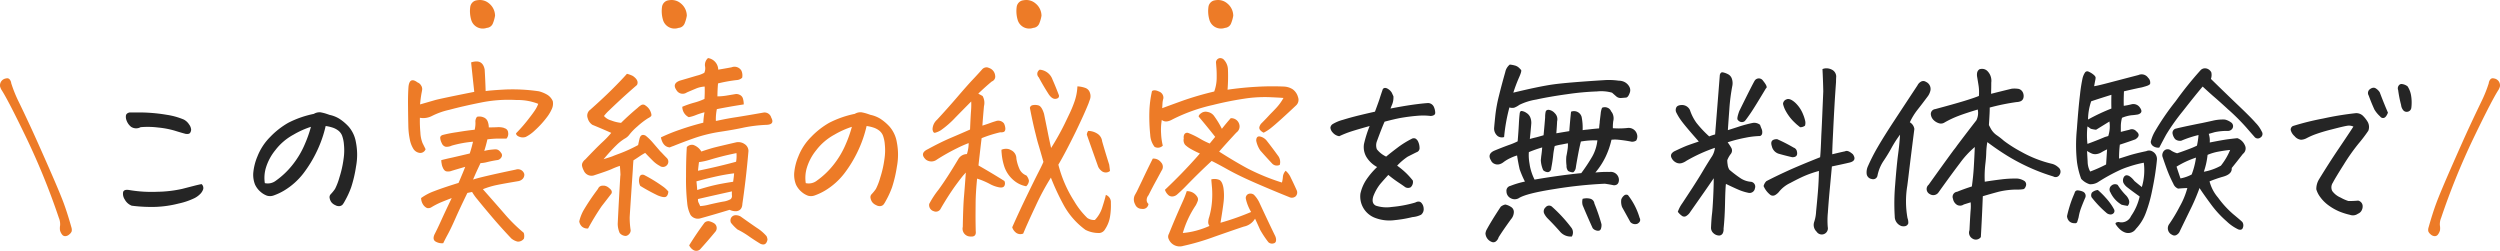
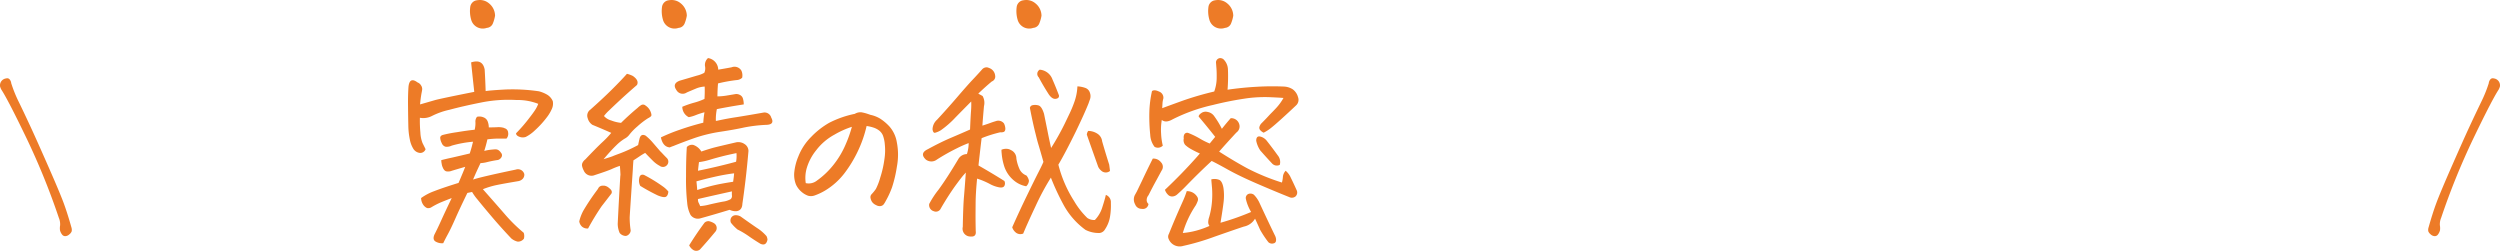
<svg xmlns="http://www.w3.org/2000/svg" width="398.034" height="39.938">
  <path d="M70.569 38.719a1.987 1.987 0 01-1.2-.25q-.547-.313-.2-1.125.469-.906 1.078-2.25t1.672-3.562q-.969.375-1.656.656a11.889 11.889 0 00-1.531.781.967.967 0 01-.734.156 1.46 1.46 0 01-.578-.469 2 2 0 01-.375-1.125 8.56 8.56 0 012.118-1.109q1.406-.547 3.844-1.3.781-1.813 1.063-2.562-1.188.344-2.125.625a1.547 1.547 0 01-.891.094q-.359-.094-.578-.656a1.9 1.9 0 01-.156-.562 2.586 2.586 0 01-.062-.562q.687-.187 1.719-.406 1.094-.25 2.813-.656.219-.687.344-1.156.125-.531.188-.719a17.837 17.837 0 00-3.406.625 1.79 1.79 0 01-.984.172.915.915 0 01-.594-.562 2.21 2.21 0 01-.25-.828q-.016-.344.406-.484a20.693 20.693 0 012.25-.437q1.828-.3 2.828-.391a4.33 4.33 0 00.125-1.2 1.192 1.192 0 01.25-.859 1.632 1.632 0 011.016.078 1.127 1.127 0 01.688.672 2.707 2.707 0 01.172.938q.563 0 1.313-.031a3.186 3.186 0 011.063.094l.125.063a.751.751 0 01.578.7 1.118 1.118 0 01-.266.953h-1.411a15.03 15.03 0 00-1.625.123q-.219.969-.5 1.844a6.392 6.392 0 01.844-.172q.375-.047.766-.078a1.061 1.061 0 01.609.094 1.444 1.444 0 01.438.438.582.582 0 01.125.625.954.954 0 01-.594.531 16.667 16.667 0 00-1.688.327 5.009 5.009 0 01-1.094.172q-.75 1.563-1.187 2.625.5-.187 2.234-.594t4.578-1a1.041 1.041 0 011.344.719.953.953 0 01-.234.734 1.291 1.291 0 01-.734.391q-2.25.375-3.391.609a13.111 13.111 0 00-2.234.672q1.718 1.938 3.39 3.859a25.124 25.124 0 003.109 3.078 1.609 1.609 0 01.031.938 1.163 1.163 0 01-1 .469 2.514 2.514 0 01-1-.5q-1.687-1.781-3.156-3.516t-2.218-2.672a8.219 8.219 0 01-.875-1.219l-.75.156q-1.219 2.5-1.922 4.094T71.3 37.297q-.481.891-.731 1.422zm-3.688-22.094q1.531-.437 2.328-.672t6.3-1.328q-.25-2.25-.5-4.687a2.7 2.7 0 01.844-.156q1.063 0 1.313 1.281.094 1.5.156 3.438.781-.125 3.109-.25a29.1 29.1 0 015.359.281 5.224 5.224 0 011.25.5 2.21 2.21 0 01.875.875l.094.188a2.028 2.028 0 01-.141 1.234 6.3 6.3 0 01-.672 1.172 15.057 15.057 0 01-2.047 2.266 5.973 5.973 0 01-1.437 1.031 1.439 1.439 0 01-1-.016q-.547-.187-.547-.562a24.606 24.606 0 002.156-2.5q.563-.719.906-1.25a4.849 4.849 0 00.469-.937 8.958 8.958 0 00-3.453-.609 22.015 22.015 0 00-5.687.406q-2.891.578-5.031 1.156a11.7 11.7 0 00-2.766.984 2.994 2.994 0 01-1.906.281 20.061 20.061 0 00.078 2.359 5.2 5.2 0 00.344 1.672l.484.969a.89.89 0 01-.937.594 1.407 1.407 0 01-.984-.609 4.274 4.274 0 01-.578-1.484 11.813 11.813 0 01-.25-2.3q-.031-1.328-.047-3.141t.078-3.031q.188-1.594 1.438-.656a1.094 1.094 0 01.563.484 1 1 0 01.172.672q-.047.313-.109.594-.161.939-.224 1.751zm45.094 2.906a13.892 13.892 0 01.188-1.656 12.178 12.178 0 00-1.391.453 5.83 5.83 0 01-1.109.328A1.846 1.846 0 01108.632 17a15.151 15.151 0 011.891-.656 9.677 9.677 0 001.641-.594q.063-1 .031-1.969a4.172 4.172 0 00-1.406.328q-.719.3-1.437.609a1.142 1.142 0 01-1.656-.375q-.719-1.031.531-1.5 1.719-.5 2.719-.8a4.61 4.61 0 001.188-.453 1.726 1.726 0 00.109-1.078 1.46 1.46 0 01.484-1.266 1.906 1.906 0 011.625 1.844q1.313-.219 2.125-.375a1.272 1.272 0 011.563.531 1.846 1.846 0 01.123 1.129 1.382 1.382 0 01-.906.375 23.818 23.818 0 00-2.937.531q-.094 1.094-.094 2.063a8.749 8.749 0 001.438-.125l1.313-.219a1.156 1.156 0 01.781.094.939.939 0 01.531.609 3.234 3.234 0 01.125.922q-2.25.344-4.281.75a7.958 7.958 0 00-.156 1.875l.219-.031q1.563-.344 3.031-.562 1.594-.25 4.25-.719a1.1 1.1 0 011.313.781q.594 1.094-.719 1.156a23.169 23.169 0 00-3.672.438q-1.391.312-3.656.656A23.53 23.53 0 00110.509 22q-1.687.594-3.312 1.25-.281.094-.562.219-1.098-.094-1.41-1.594a28.515 28.515 0 013-1.219q1.781-.625 3.75-1.125zm-.312 4.594q1.375-.469 2.25-.687t3.313-.781a1.747 1.747 0 011.3.266 1.318 1.318 0 01.641 1.109q-.219 2.531-.469 4.625t-.5 3.781q-.035 1.062-.942 1.187a2.2 2.2 0 01-1.093-.219q-2.563.782-4.719 1.375a1.426 1.426 0 01-1.5-.562 5.047 5.047 0 01-.531-1.906 34.112 34.112 0 01-.187-4.2q0-2.828.125-4.7a1.117 1.117 0 011.016-.344 2.377 2.377 0 011.296 1.056zm4.875 6.344q-2.844.625-5.406 1.219a1.069 1.069 0 00.109.609 4.431 4.431 0 01.234.516 7.724 7.724 0 001.469-.25q1.062-.25 2.109-.453a3.409 3.409 0 001.281-.406.667.667 0 00.2-.594 3.252 3.252 0 01.004-.641zm.718-6.094q-1.375.281-2.406.547t-1.844.516a10.9 10.9 0 01-1.719.375q-.094.719-.156 1.375 3.469-.719 6.063-1.438a5.294 5.294 0 00.062-1.375zm-.375 3.219q-1.5.188-3.078.547t-2.922.734q.063.5.125 1.375 1.469-.469 2.672-.75t3.047-.562q.125-.844.156-1.344zm5.313 10.562q-.219 1.063-1.125.656-1.031-.625-1.844-1.2a13.652 13.652 0 00-1.812-1.078 7.059 7.059 0 01-1.031-1.062.872.872 0 01.063-.859.829.829 0 01.655-.347 1.569 1.569 0 01.813.2q1.531 1.094 2.609 1.828a6.839 6.839 0 011.516 1.3 1.442 1.442 0 01.156.562zm-12.469.906q1.156-1.875 2.438-3.594a.877.877 0 01.719-.25 2.538 2.538 0 01.781.313.9.9 0 01.219 1.375q-1.188 1.438-2.437 2.813a.907.907 0 01-1.016.109 1.791 1.791 0 01-.704-.765zm-7-14.719a9.49 9.49 0 00-.922.563q-.453.312-.953.625-.063.75-.094 1.438-.469 6.969-.5 7.594a13.188 13.188 0 00.156 2.125.854.854 0 01-.219.547.905.905 0 01-.531.328 1.273 1.273 0 01-1-.469 3.65 3.65 0 01-.312-1.469q.156-3.281.406-7.531l.031-.281q-.031-.719-.094-1.406a11.467 11.467 0 00-1.281.5q-.687.313-2.719.969a1.335 1.335 0 01-1.75-.719 2.737 2.737 0 01-.25-.641.839.839 0 01.078-.656 1.593 1.593 0 01.423-.485q1.719-1.812 2.688-2.719a14.644 14.644 0 001.438-1.5q-1.406-.625-3-1.281a1.8 1.8 0 01-.75-1.062 1.157 1.157 0 01.406-1.344q1.938-1.719 3.406-3.172t2.438-2.547a4.564 4.564 0 01.938.344q1.031.719.656 1.438-1.625 1.406-2.734 2.438t-1.719 1.625a6.587 6.587 0 00-.8.875 2.336 2.336 0 001.125.7 6.1 6.1 0 001.594.391q1.375-1.344 2.625-2.375a3.18 3.18 0 01.578-.453.583.583 0 01.7.078 2.091 2.091 0 01.875 1.188q.125.375-.016.516a1.784 1.784 0 01-.453.3 12.434 12.434 0 00-1.761 1.36 8.473 8.473 0 00-1.2 1.234 2.205 2.205 0 01-.781.672 7.211 7.211 0 00-1.347 1.075q-.813.781-2 2.188 1.219-.375 1.469-.484t1.016-.391q.766-.281 1.547-.641t1.468-.734q.094-.469.219-1 .219-.875.969-.5a8.257 8.257 0 011.156 1.125q.594.687 1.156 1.344l.25.25q.438.469.781.813a.815.815 0 01.094 1.125.851.851 0 01-1.187.156 4.581 4.581 0 01-1.062-.781l-.344-.344q-.407-.407-.907-.938zm-5.375 6.47q-1.031 1.344-1.547 2a40.138 40.138 0 00-2.172 3.562 1.292 1.292 0 01-.953-.281 1.4 1.4 0 01-.453-.844 6.937 6.937 0 01.656-1.719 35.35 35.35 0 012.219-3.312l.125-.187a.765.765 0 01.75-.469h.25a1.428 1.428 0 01.75.375q.594.437.375.875zm9.063-.312q-.063.656-.391.828t-1.266-.2a29.614 29.614 0 01-2.812-1.531 1.782 1.782 0 01-.172-1.2q.109-.734.766-.547a23.8 23.8 0 012.969 1.813 4.4 4.4 0 01.906.836zm31.562-10.438a19.176 19.176 0 01-1.391 4 19.743 19.743 0 01-2.156 3.547 11.042 11.042 0 01-3.016 2.7 9.045 9.045 0 01-1.719.813 1.7 1.7 0 01-1.062.031 3.271 3.271 0 01-1.016-.609 3.4 3.4 0 01-.89-1.17 4.273 4.273 0 01-.281-1.781 8.767 8.767 0 01.672-2.7 9.051 9.051 0 012.031-3.094 12.73 12.73 0 012.875-2.25 15.775 15.775 0 014.078-1.425 1.7 1.7 0 01.844-.25h.188a7.1 7.1 0 01.8.188q.3.094.641.219a4.941 4.941 0 011.563.609 7.685 7.685 0 011.464 1.234 5.041 5.041 0 011.188 2.531 10.181 10.181 0 01.012 3.86 20.412 20.412 0 01-.766 3.281 13.9 13.9 0 01-1.031 2.234 3.133 3.133 0 01-.359.563.806.806 0 01-.453.219 1.12 1.12 0 01-.7-.156 1.562 1.562 0 01-.641-.5 1.644 1.644 0 01-.25-.626.674.674 0 01.156-.594 6.6 6.6 0 00.7-.859 9.841 9.841 0 00.7-1.828 16.624 16.624 0 00.656-2.906 9.132 9.132 0 00.063-2.344 5.2 5.2 0 00-.3-1.422 1.926 1.926 0 00-.609-.8 3.044 3.044 0 00-.953-.484 5.969 5.969 0 00-1.038-.231zm-9.687 9.093a2.112 2.112 0 001.781-.406 12.829 12.829 0 002.687-2.575 13.964 13.964 0 001.906-3.234 19.54 19.54 0 00.969-2.75 13.7 13.7 0 00-2.781 1.25 9.058 9.058 0 00-2.891 2.469 8.244 8.244 0 00-1.516 2.859 5.639 5.639 0 00-.155 2.387zm26.344-13q-.781.781-2.469 2.5a14.933 14.933 0 01-2.363 2.078 3.338 3.338 0 01-.937.406q-.3.047-.391-.547a2.123 2.123 0 01.719-1.531q1.625-1.75 3.234-3.625t2.438-2.75q.828-.875 1.547-1.687a.972.972 0 01.656-.281.832.832 0 01.375.094 1.419 1.419 0 011 1.219.826.826 0 01-.531.938q-1.125.938-2.156 1.938l.688.375a2.2 2.2 0 01.219 1.625q-.187 2.094-.25 3.094.875-.281 1.25-.422t.906-.3a1.134 1.134 0 011.281.375 2.081 2.081 0 01.219.875q-.031.375-.25.469a1.167 1.167 0 01-.562.063 20.2 20.2 0 00-2.969.938q-.281 2.344-.5 4.344 2.188 1.25 4.125 2.469a.858.858 0 010 .781q-.187.344-.828.234a5.052 5.052 0 01-1.391-.484 11.752 11.752 0 00-2.125-.906q-.219 2.219-.234 3.844t-.014 2.343q0 .719.031 2.156.125.969-.844.875a1.238 1.238 0 01-1.218-1.531q.062-3.313.188-4.781.125-1.438.281-3.656l.031-.219q-.156.156-.437.469-.437.531-1.219 1.594-1.188 1.656-2.344 3.656a.85.85 0 01-1.125.437 1.014 1.014 0 01-.719-1.156 14.1 14.1 0 011.469-2.25q1.313-1.781 3.156-4.875a1.6 1.6 0 011.375-.812 5.691 5.691 0 00.281-1.75 18.811 18.811 0 00-1.844.813 31.971 31.971 0 00-3.219 1.813 1.438 1.438 0 01-1.75 0q-1.063-1 .313-1.656 2.063-1.125 3.719-1.828t3-1.3q.094-2.187.156-2.953a12.313 12.313 0 00.031-1.515zm8.75 13.5a4.2 4.2 0 01-1.937-.906 4.927 4.927 0 01-1.531-2.187 9.213 9.213 0 01-.437-2.156 5.089 5.089 0 01-.031-.562 1.8 1.8 0 011.188-.094 1.727 1.727 0 01.344.156 1.476 1.476 0 01.844 1.344 6.417 6.417 0 00.438 1.531 1.979 1.979 0 001.156 1.156 1.8 1.8 0 01.406.844 1.313 1.313 0 01-.441.874zm8.156-15.906a4.431 4.431 0 011.219.234 1.178 1.178 0 01.781.813 1.554 1.554 0 01-.031 1.109q-.094.25-.187.531-.656 1.656-2.062 4.563-1.658 3.375-2.752 5.219a19.739 19.739 0 002.5 5.781 12.63 12.63 0 002.109 2.7 1.968 1.968 0 001.2.328 5 5 0 001.188-2.031q.406-1.25.563-1.969a1.233 1.233 0 01.8 1.266 10.862 10.862 0 01-.125 2.141 5.047 5.047 0 01-.8 2.063 1.139 1.139 0 01-.844.594 4.586 4.586 0 01-2.281-.5 12.066 12.066 0 01-3.562-4.125 37.9 37.9 0 01-1.937-4.187 39.537 39.537 0 00-2.422 4.5q-1.328 2.813-1.984 4.406a1.168 1.168 0 01-1.111-.111 1.751 1.751 0 01-.641-.891q1.094-2.469 2.344-5.047t1.813-3.672q.563-1.094.813-1.687-.437-1.563-.906-3.125-.156-.562-.344-1.344-.406-1.563-.906-4.125a.53.53 0 01.438-.437 1.939 1.939 0 01.906.031q.531.125.906 1.344.25 1.219.438 2.156.125.594.219 1.094.25 1.219.469 2.188a40.414 40.414 0 002.156-3.844q.406-.844.719-1.5a18.274 18.274 0 00.813-1.937 8.408 8.408 0 00.501-2.529zm1.719 7.094a2.733 2.733 0 011.406.406 1.653 1.653 0 01.813 1.25q.531 1.844 1.125 3.719.062.437.125 1a1.045 1.045 0 01-1.375-.031 1.845 1.845 0 01-.5-.625q-.937-2.625-1.812-5.125a1.161 1.161 0 01.217-.594zm-6.312-5.875q-.844-1.312-1.562-2.656a.768.768 0 01.156-1.219 2.349 2.349 0 012.031 1.563q.5 1.125 1.031 2.531.062.469-.516.547t-1.141-.766zm37.406.625q-.781-.062-2.266-.125a21.968 21.968 0 00-3.391.156 52.948 52.948 0 00-5.609 1.094A27.366 27.366 0 00186.694 19q-1.094.625-1.719.094a9.274 9.274 0 00-.109 2.234 9.849 9.849 0 00.266 1.859 1.075 1.075 0 01-1.312.188 3.393 3.393 0 01-.687-1.906 28.832 28.832 0 01-.141-3.609 17.336 17.336 0 01.422-3.359q.375-.281 1.125.078a1.039 1.039 0 01.688 1.078 3.91 3.91 0 00-.141.766q-.016.3-.047.8 1.344-.5 3.281-1.2a49.881 49.881 0 015-1.453 6.415 6.415 0 00.391-2.031q.016-.969-.031-1.594t-.08-1.039a.709.709 0 01.406-.594.62.62 0 01.281-.062.894.894 0 01.469.156 2.352 2.352 0 01.75 1.688 26.955 26.955 0 01-.062 3.188q2.375-.344 4.688-.469a42.927 42.927 0 014.313-.031 2.827 2.827 0 011.375.438 2.266 2.266 0 01.844 1.25 1.2 1.2 0 01-.281 1.281q-1.188 1.125-2.328 2.156t-1.719 1.484a6.77 6.77 0 01-1.141.734 1.541 1.541 0 01-.562-.422.561.561 0 01-.078-.609 1.262 1.262 0 01.328-.5q.75-.75 1.313-1.375.563-.562.969-1a8.293 8.293 0 001.185-1.625zm-11.438 10.031q-1.969 1.813-4 3.906-.719.75-1.469 1.406a1.256 1.256 0 01-.766.344.91.91 0 01-.75-.312 1.886 1.886 0 01-.453-.75q2.75-2.594 5.156-5.312.219-.25.406-.469a14.725 14.725 0 01-1.406-.7 4.571 4.571 0 01-.937-.672 1.191 1.191 0 01-.219-1.031.983.983 0 01.094-.656.524.524 0 01.594-.219 12.765 12.765 0 011.844.891 11.376 11.376 0 001.594.8l.875-1.062q-1.281-1.625-2.625-3.219-.031-.25.406-.562a1.2 1.2 0 011-.187 1.619 1.619 0 011.094.719 13.557 13.557 0 011.188 1.969q.687-.875 1.406-1.687a1.314 1.314 0 011.344.906 1.175 1.175 0 01-.406 1.344q-.25.25-.469.5-1.188 1.281-2.312 2.563 2.344 1.5 4.469 2.656a34.329 34.329 0 005.529 2.272 4.371 4.371 0 00.156-.922 1.62 1.62 0 01.438-.953 3 3 0 01.828 1.125q.422.844.953 2.031a.855.855 0 01-.219.938.932.932 0 01-1 .094q-2.344-.937-5.094-2.125t-4.578-2.2q-1.828-1.02-2.671-1.426zm6.906 9.188a2.658 2.658 0 01-1.781 1.262q-1.469.484-4.672 1.609a37.994 37.994 0 01-4.984 1.469 1.894 1.894 0 01-2.312-1.094.865.865 0 01.031-.812q1.031-2.563 2.188-5.125a14.911 14.911 0 00.656-1.687 1.884 1.884 0 011.655.878.749.749 0 01.094.688 5.017 5.017 0 01-.312.688 15.628 15.628 0 00-2.062 4.406 12.05 12.05 0 002.2-.391 13.985 13.985 0 002.047-.734.969.969 0 01-.2-.656 2.381 2.381 0 01.141-.719 12.565 12.565 0 00.469-2.672 14.554 14.554 0 000-1.922l-.125-1.437a2.027 2.027 0 011.281.078q.469.234.656 1.266a8.66 8.66 0 01.031 2.2q-.125 1.109-.5 3.359a40.82 40.82 0 004.874-1.717 6.979 6.979 0 01-.484-.969 6.46 6.46 0 01-.359-1.156.7.7 0 01.422-.75.928.928 0 01.859.125 4.524 4.524 0 01.844 1.188q1.406 3.031 2.469 5.219a1.839 1.839 0 01.188.469 1.225 1.225 0 01.016.516.468.468 0 01-.391.359.844.844 0 01-.812-.187 16.156 16.156 0 01-1.312-1.969q-.659-1.47-.815-1.782zm-16.281-9.563a1.519 1.519 0 011.313.594 1.016 1.016 0 01.094 1.313l-.812 1.5q-.656 1.188-1.281 2.438a1.135 1.135 0 00-.281.688.8.8 0 00.281.688.881.881 0 01-1.062.781 1.1 1.1 0 01-1.062-.719 1.587 1.587 0 01-.062-1.437q.156-.281.344-.625.344-.719.813-1.687.683-1.471 1.715-3.534zm20.219 1a1.031 1.031 0 01-1.25-.25q-.937-1-1.844-2.031a4.25 4.25 0 01-.656-1.562q0-.937.875-.594a1.926 1.926 0 01.75.531q.938 1.188 1.813 2.406a1.64 1.64 0 01.311 1.5z" fill="#ed7b27" />
-   <path d="M222.444 26.375a13.135 13.135 0 011.5 1.25 12.128 12.128 0 011 1.125 1.138 1.138 0 01-.344 1.063.882.882 0 01-.891-.031q-.328-.25-1.062-.734a19.438 19.438 0 01-1.609-1.2q-.687.75-1.266 1.422a7.332 7.332 0 00-1.109 1.949q-.375 1.156.406 1.531a5.508 5.508 0 002.516.2 19.173 19.173 0 003.734-.7q.594-.313.938 0a1.385 1.385 0 01.406.922 1.123 1.123 0 01-.407 1.016 3.736 3.736 0 01-1.375.375 19.639 19.639 0 01-2.812.484 6.41 6.41 0 01-3.219-.391 3.635 3.635 0 01-2.25-3.843 6.565 6.565 0 01.875-2.109 12.052 12.052 0 011.781-2.11 4.484 4.484 0 01-1.718-1.625 3.116 3.116 0 01-.375-2.031 18.54 18.54 0 01.906-2.875q-2 .563-2.969.875a15.756 15.756 0 00-1.875.75 1.7 1.7 0 01-1.031-.578 1.32 1.32 0 01-.375-.766.77.77 0 01.375-.594 6.273 6.273 0 011.625-.675q1.25-.391 2.813-.766 1.031-.25 2.281-.531.687-1.844.781-2.187.125-.406.469-1.406a.473.473 0 01.375-.187.859.859 0 01.438.156 1.743 1.743 0 01.625.625q.125.281.25.547a2.978 2.978 0 01-.281 1.484q-.094.25-.187.469 1.281-.25 2.625-.469 2-.313 3.375-.406a1.047 1.047 0 01.906.609 2.458 2.458 0 01.219.953q0 .438-.719.5a10.087 10.087 0 00-2.125-.031q-1.219.094-2.687.344-1 .188-2.531.594-.438.969-1.25 3.188a1.843 1.843 0 00.016 1.2 4.081 4.081 0 001.484 1.172q.625-.531 1.766-1.391a14.728 14.728 0 012.266-1.422.689.689 0 01.625-.062 1.057 1.057 0 01.438.5 2.39 2.39 0 01.219.938.685.685 0 01-.5.75q-.937.469-1.391.7a9.72 9.72 0 00-1.675 1.429zm19.188-3.875q.125-1.469.188-2.672t.125-1.641q.031-.531.328-.516a1.73 1.73 0 01.766.313 1.5 1.5 0 01.641.813 2.283 2.283 0 01.109 1.016q-.063.844-.219 2.313.563-.156.906-.234t1.281-.359q.188-2 .25-2.844a4.053 4.053 0 01.078-.875q.078-.344.5-.328a1.565 1.565 0 01.953.531 1.332 1.332 0 01.375 1.3q-.031.781-.125 1.906 1.094-.187 2.063-.344.125-1.656.281-3.094a1.257 1.257 0 011.688.844 8.83 8.83 0 01.156 2.094q.406-.063.781-.094 1.031-.125 1.844-.187.031-.5.094-.906a2.475 2.475 0 01.031-.406q.063-.531.125-1.031a3.063 3.063 0 01.219-.937 1.034 1.034 0 01.844-.016.988.988 0 01.594.578 1.5 1.5 0 01.313.563 1.8 1.8 0 01.031 1 7.064 7.064 0 00-.062 1.125 12.562 12.562 0 002.341-.037 1.371 1.371 0 011.5 1 1.241 1.241 0 01-.125 1 1.182 1.182 0 01-.719.188 20.593 20.593 0 00-2.094-.312 4.888 4.888 0 00-1.125 0 12.885 12.885 0 01-.968 2.78 11.951 11.951 0 01-1.594 2.438 17.128 17.128 0 012.282-.094 1.3 1.3 0 011.469 1.281q-.031.844-.812.844-.75-.156-1.437-.25a69.089 69.089 0 00-8 .844q-4.594.719-5.719 1.469a1.292 1.292 0 01-1.219.016 1.218 1.218 0 01-.719-1.109.786.786 0 01.625-.875 13.917 13.917 0 012.313-.687 15.538 15.538 0 01-.844-1.969q-.25-1.125-.406-2.187a6.38 6.38 0 00-1.047.406 5.67 5.67 0 00-1.109.656 1.782 1.782 0 01-.687.344 1.159 1.159 0 01-.766-.078 1 1 0 01-.547-.547q-.625-1 .5-1.531 1.281-.531 2.359-.922a9.955 9.955 0 001.389-.58zm-3.75-2.094q.062-.75.2-2.078a23.25 23.25 0 01.563-3.047q.422-1.719 1.016-3.812a2.04 2.04 0 01.719-1.187 4.421 4.421 0 01.781.141 1.516 1.516 0 01.656.344 4 4 0 01.375.391q.094.219-.344 1.188a24.143 24.143 0 00-.906 2.406q4.125-1 6.344-1.312t8.25-.687a11 11 0 012.188.094 2.063 2.063 0 01.875.188 1.811 1.811 0 01.828.8 1.135 1.135 0 01.047.953q-.25.719-.594.75t-.781.063a1.041 1.041 0 01-.781-.266q-.344-.3-.656-.578a6.33 6.33 0 00-2.391-.2 43.508 43.508 0 00-4.75.438q-2.828.391-4.953.859a9.469 9.469 0 00-2.672.844 3.237 3.237 0 01-.828.453 1.477 1.477 0 01-.75-.047 27.911 27.911 0 00-.844 4.719 1.191 1.191 0 01-1-.141 1.545 1.545 0 01-.593-1.276zm1.781 12.157a2.617 2.617 0 01.922.391.931.931 0 01.438.859 1.79 1.79 0 01-.453 1.094q-1.314 1.812-1.97 2.874a1.264 1.264 0 01-.422.641.628.628 0 01-.641.109 1.553 1.553 0 01-1.031-1.375 2.25 2.25 0 01.125-.469q.781-1.469 2.313-3.781a1.779 1.779 0 01.719-.343zm7.469.375a23.227 23.227 0 013 3.25 1.257 1.257 0 01.125 1.469 2.229 2.229 0 01-1.906-.812q-.937-1.063-1.906-2.031a2.9 2.9 0 01-.609-.859.85.85 0 01.25-.953.7.7 0 011.045-.064zm4.844-1.281a2.407 2.407 0 011.156-.031.887.887 0 01.719.781 28.981 28.981 0 011.125 3.281 1.721 1.721 0 01-.062.656.5.5 0 01-.3.375.893.893 0 01-.531-.047 1.033 1.033 0 01-.516-.359q-.813-1.781-1.594-3.656a2.024 2.024 0 01.002-1.001zm7.219-.594a10.739 10.739 0 011.844 3.594q.312.594-.344.969a1.03 1.03 0 01-1.125-.281q-.689-1.251-1.314-2.376a2.522 2.522 0 01-.125-1.219 1.489 1.489 0 01.469-.641.537.537 0 01.594-.046zm-11.657-7.813a2.29 2.29 0 00-.094.438 9.972 9.972 0 00-.156 1.031q-.094.938-.312 2.063a.619.619 0 01-.5.625 1.13 1.13 0 01-.781-.312 4.545 4.545 0 01-.375-1.594q.031-.281.063-.625.094-.594.156-1.406a20.915 20.915 0 00-2.125.75 7.268 7.268 0 00.094 1.75q.031.188.063.406a8.452 8.452 0 00.75 2.219q4-.688 7.438-1.031a26.96 26.96 0 001.766-2.672 6.64 6.64 0 00.8-2.547 13.2 13.2 0 00-2.625.188q-.219.844-.469 2.188t-.344 2a1.115 1.115 0 01-.406.719 1.7 1.7 0 01-.812-.219 1.228 1.228 0 01-.256-.846 6.614 6.614 0 01-.031-1.469q.125-.594.2-1.141a4.436 4.436 0 00.047-.953q-.5.094-.969.188a8.911 8.911 0 00-1.122.25zM290.163 11a1.672 1.672 0 01.625-.125 1.925 1.925 0 01.813.188 1.245 1.245 0 01.75 1.125q-.031.437-.031.875-.126 1.781-.22 3.312-.156 2.75-.25 4.781-.156 3.125-.125 3.406 1.406-.344 2.031-.469.437-.25 1.25.469.688 1-.5 1.313-.906.219-2.844.625l-.375 4.031q-.156 1.719-.266 3.328a12.886 12.886 0 00-.016 2.3.976.976 0 01-1.781.719 1.471 1.471 0 01-.375-1.562 6.135 6.135 0 00.3-1.656q.141-1.375.281-3.047t.17-3.394a17.454 17.454 0 00-2.2.75q-.956.406-2.347 1.156a5.079 5.079 0 00-1.859 1.469 2.392 2.392 0 01-.547.453.736.736 0 01-.734.016 3.548 3.548 0 01-1.125-1.438 1.7 1.7 0 01.438-.781q1.438-.75 3.313-1.609t5.25-2.2q.094-.813.188-3.469.094-1.687.188-4.062.062-1.375.125-2.969-.034-1.754-.127-3.535zm-6.281 5.531a.8.8 0 01.531-.7q.531-.266 1.406.516a5.1 5.1 0 011.25 1.844 6.147 6.147 0 01.313.938 1.546 1.546 0 010 .875 1.21 1.21 0 01-.781.25l-.5-.406q-.25-.219-.594-.562a7.417 7.417 0 01-1.188-1.611 4.18 4.18 0 01-.438-1.144zm-.937 5.625a25.969 25.969 0 012.625 1.344.8.8 0 01.531.656q.188.875-.75.875-1.094-.25-2.187-.562a1.615 1.615 0 01-1.064-1.188q-.375-1.125.844-1.125zm-7.939 3.344a3.693 3.693 0 00.063.719 1.786 1.786 0 00.281.813 18.945 18.945 0 001.813 1.375 3.54 3.54 0 001.531.531.773.773 0 01.719 1.031.861.861 0 01-1.094.719 7.785 7.785 0 01-1.419-.438q-.672-.281-2.109-.969-.094.75-.141 3.078t-.234 4.047a1.448 1.448 0 01-.109.688.671.671 0 01-.578.406 1.335 1.335 0 01-.906-.359 1.142 1.142 0 01-.406-.891q.063-1.438.156-2.172t.188-2.625q.089-1.891.089-3.078-.656.969-1.516 2.2t-2.203 3.144a1.979 1.979 0 01-.609.641.614.614 0 01-.781-.031 2.806 2.806 0 01-.609-.609 5.234 5.234 0 01.702-1.345q.578-.875 1.641-2.5l.438-.687q.781-1.219 1.344-2.187.75-1.25 1.344-2.156a3.229 3.229 0 00.438-1.312 25.639 25.639 0 00-4.531 2.063 2.5 2.5 0 01-.766.375 1.23 1.23 0 01-.892-.096 1.564 1.564 0 01-.75-.812.642.642 0 01.047-.609 1.314 1.314 0 01.484-.391q1.437-.687 2.125-.937t1.719-.594q-2.187-2.469-2.812-3.344a8.74 8.74 0 01-.8-1.328.947.947 0 01.016-.734q.188-.406.953-.406a1.4 1.4 0 011.234.813 7.428 7.428 0 001.034 2.03 17.39 17.39 0 002.031 2.156 6.147 6.147 0 01.938-.312q.5-6.25.75-9.469.125-.469.453-.422a2.9 2.9 0 01.813.281 1.234 1.234 0 01.656.75 2.211 2.211 0 01.078 1.078 30.165 30.165 0 00-.484 3.781q-.172 2.281-.234 3.313.906-.281 1.859-.594a20.378 20.378 0 012.141-.562 1.5 1.5 0 011.125.313q.125.375.25.656a1.282 1.282 0 01.094.641.529.529 0 01-.344.484 13.117 13.117 0 00-2.3.266 22.617 22.617 0 00-2.859.734 9.571 9.571 0 01.594.906.876.876 0 01-.125.984 3.884 3.884 0 00-.53.953zm4.406-12.719a.791.791 0 011.281.063q.844 1.031.469 1.219-1.813 3.031-2.422 3.922t-.922 1.266a.715.715 0 01-.7.156.89.89 0 01-.469-.359q-.141-.234.266-1.359 2.279-4.627 2.498-4.908zm37.594 2.156q1.594-.406 3.281-.812a4.116 4.116 0 011.125.031 1.048 1.048 0 01.656.563 1.309 1.309 0 01.094.844.771.771 0 01-.469.563 1.847 1.847 0 01-.625.125 34.807 34.807 0 00-4.281.875q.031.406-.125 2.781.156.312.313.594a3.073 3.073 0 00.938 1.031 11.591 11.591 0 011.141.891 21.151 21.151 0 002.766 1.75 18.818 18.818 0 004.938 1.922 2.336 2.336 0 01.938.531.862.862 0 01.219 1.188.713.713 0 01-1 .281 30.374 30.374 0 01-3.719-1.391 31.423 31.423 0 01-3.487-1.829q-1.641-1-3.3-2.25a11.925 11.925 0 00-.172 1.7q-.016.766-.156 1.906a16.916 16.916 0 00-.078 2.7q1.375-.219 2.672-.375a17.6 17.6 0 012.547-.125 2.538 2.538 0 011.125.406.7.7 0 01.219.719q-.156.5-.422.563a5.077 5.077 0 01-.984.063 12.572 12.572 0 00-3 .359q-1.219.328-2.469.7-.125 3.25-.312 6.5a.984.984 0 01-1.375.219 1.088 1.088 0 01-.437-1.312q.094-1.938.172-3.047a6.729 6.729 0 00.016-1.391q-.375.125-1.094.344a1.018 1.018 0 01-1.078.063 1.411 1.411 0 01-.641-.969.81.81 0 01.658-1.117q1.156-.469 2.344-.844.219-1.531.313-3.094t.156-3.187a14.574 14.574 0 00-2.375 2.578q-1.344 1.766-3.375 4.609a1.011 1.011 0 01-1.406.313.9.9 0 01-.187-1.5q2.25-3.156 3.969-5.5a8.791 8.791 0 00.563-.75q1.937-2.562 3.063-4a2.645 2.645 0 00.219-1.719q-1.969.594-3.109 1.031A15.392 15.392 0 00309.6 19.5a1.031 1.031 0 01-.937.109 2.084 2.084 0 01-.844-.531 1.5 1.5 0 01-.406-.891.779.779 0 01.687-.812q3.031-.812 4.625-1.3t2.344-.8a7.288 7.288 0 00-.047-1.609q-.109-.7-.234-1.422a1.821 1.821 0 010-.672.853.853 0 01.375-.547 1.485 1.485 0 01.406-.062 1.189 1.189 0 01.906.406 2.18 2.18 0 01.563 1.781q0 .881-.032 1.788zM298.913 28a.7.7 0 01-.906.5.94.94 0 01-.812-.844 2.342 2.342 0 01.219-1.219 29.972 29.972 0 011.578-3.078q.953-1.641 2.563-4.094t3.734-5.672a1.338 1.338 0 01.531-.578.743.743 0 01.813.016 1.237 1.237 0 01.719 1.375 2.476 2.476 0 01-.5 1.031q-.906 1.219-1.578 2.063a10 10 0 00-1.2 1.969 1.475 1.475 0 01.719 1.063q-.562 4.375-.937 7.531-.094.781-.187 1.5a15.088 15.088 0 00.031 5.156 2.039 2.039 0 01.125.844q-.219.594-1.062.438a1.6 1.6 0 01-1.094-1.531 34.313 34.313 0 01.063-5.031q.219-2.844.438-4.625.25-1.812.344-3.375a17.3 17.3 0 00-1.344 2.078q-.531.984-1.266 2.078a6.429 6.429 0 00-.991 2.405zm38.75-7q.719-.187 1.375-.344a.917.917 0 011.094.25q.813.656-.156 1.281-1.125.406-2.469.844a17.724 17.724 0 00-.125 2.219q.406-.125 1.484-.469t2.859-.719a1.061 1.061 0 011 .063l.188.125a1.377 1.377 0 01.5 1.188q-.063.75-.25 2.047t-.563 3.09a21.775 21.775 0 01-.953 3.313 7.383 7.383 0 01-1.578 2.547 1.469 1.469 0 01-1.687.594 2.43 2.43 0 01-.922-.578 4.128 4.128 0 01-.594-.719q-.2-.328.453-.391a1.653 1.653 0 001.969-.937 8.747 8.747 0 001.375-3.125q-1.156-.813-2.031-1.5a2.156 2.156 0 01-.562-.687 1.085 1.085 0 01.063-.875q.281-.5.875-.187a3.179 3.179 0 01.813.781q.438.375 1.188.969a9.318 9.318 0 00.313-3.875 17.891 17.891 0 00-2.469.656q-.5.156-1.094.406a28.814 28.814 0 00-3.781 2.063 2.291 2.291 0 01-1.281.3 3.043 3.043 0 01-1.344-.859 12.541 12.541 0 01-.672-2.7 25.135 25.135 0 01-.016-5.187q.25-3.484.5-5.516a24.647 24.647 0 01.406-2.609 2.889 2.889 0 01.375-.891.444.444 0 01.594-.156 3.2 3.2 0 01.75.453q.375.3.359.531a2.753 2.753 0 01-.078.484q-.094.5-.156.844.5-.062 2.281-.531t4.781-1.25a1.244 1.244 0 011.531.438 1.055 1.055 0 01.313 1 1.146 1.146 0 01-.391.25q-.234.094-.922.281-.687.125-2.844.625-.063 1.313-.031 2.313a11.053 11.053 0 001.25-.25 1.246 1.246 0 011.344.563q.563.781-.344 1.063a10.516 10.516 0 01-1.047.125 5.864 5.864 0 00-1.484.406 5.63 5.63 0 00-.187 1.234zm-1.812-1.656q-.906.563-2.125 1.313a4.891 4.891 0 01-.844-.156q-.25-.187-.531-.375a12.406 12.406 0 000 2.781q1.313-.469 2.781-1.094l.531-.156a5.028 5.028 0 00.187-2.313zm.313-2.062q-.031-.906 0-2.187-1.625.5-3.219 1.031a9.17 9.17 0 00-.5 2.906 31.367 31.367 0 013.718-1.751zm-3.875 6.75q.031.656.094 1.7a3.306 3.306 0 00.406 1.578 22.714 22.714 0 002.531-1.125l.156-2.406a9.607 9.607 0 00-.891.469 2.071 2.071 0 01-.781.281 1.405 1.405 0 01-.781-.094 4.732 4.732 0 01-.735-.404zm19.375-2.719a3.461 3.461 0 01.156 1.375q2.063-.406 2.906-.516t1.5-.172a2.089 2.089 0 011.188 1.125 1.093 1.093 0 01-.312 1.375q-1.219 1.563-1.781 2.25.094 1-1.469 1.406a20.659 20.659 0 00-2.062.719 6.439 6.439 0 001.359 2.594 15.269 15.269 0 002.42 2.64q1.188.984 1.438 1.234a.964.964 0 01.109.859q-.141.516-.734.328a6.9 6.9 0 01-1.859-1.281 16.427 16.427 0 01-2.562-2.8q-1.234-1.672-1.766-2.516a32.36 32.36 0 01-1.564 3.63q-1.125 2.313-1.562 3.219a1.138 1.138 0 01-.469.578.656.656 0 01-.781.016 1.129 1.129 0 01-.437-1.719 25.2 25.2 0 001.672-2.8 12.461 12.461 0 001.2-2.922q-.781.031-1.469.094a1.326 1.326 0 01-.75-.75q-.5-.969-.859-1.875t-.828-2.312a.942.942 0 01-.016-.734.9.9 0 01.5-.547.836.836 0 01.813.141 3.68 3.68 0 00.984.453q.938-.312 1.875-.672a12.32 12.32 0 001.281-.547 11.787 11.787 0 00.25-1.687 17 17 0 00-2.75.906 1.2 1.2 0 01-.969-.25 1.874 1.874 0 01-.406-.844.7.7 0 01.438-.812q.844-.219 2.813-.625.75-.156 1.406-.281 1.033-.218 1.721-.374a6.979 6.979 0 011.938-.187 2.73 2.73 0 01.984.453.719.719 0 01.266.891.828.828 0 01-.781.469 9.324 9.324 0 00-2.094.2q-.595.174-.938.268zm3.405 2.562q-.75.063-1.781.25a8.1 8.1 0 00-1.812.531 12.041 12.041 0 01-.594 2.688 8.552 8.552 0 002.718-.969 10.434 10.434 0 001.469-2.5zm-8.531 2.656q.156.5.625 1.875a6.136 6.136 0 001.781-.625 11.911 11.911 0 00.688-2.687 14.523 14.523 0 00-3.094 1.437zm4.156-12.75q-1.094 1.281-3.125 3.875a33.654 33.654 0 00-2.687 3.781q-.625 1.156-1.094 2.063a1.39 1.39 0 01-1.031-.281.889.889 0 01-.328-.641 6.052 6.052 0 01.547-1.453 39.649 39.649 0 013.422-5.016 56.616 56.616 0 013.984-4.953.972.972 0 01.656-.281 1.18 1.18 0 01.375.063 1.187 1.187 0 01.656.578 1.872 1.872 0 01-.062 1.047q1.656 1.625 4 3.875 2.344 2.219 3.125 3.125a5.092 5.092 0 01.969 1.375.675.675 0 01-.219.969.678.678 0 01-.969-.156q-.281-.312-1.3-1.484a33.526 33.526 0 00-2.734-2.734 3.408 3.408 0 01-.281-.25q-1.5-1.375-2.281-2.031-.811-.721-1.623-1.471zM329.1 34.406a19.493 19.493 0 01.906-2.969l.313-.75a.462.462 0 01.516-.375 2.5 2.5 0 01.766.188.734.734 0 01.375 1.031q-.313.719-.609 1.5a7.912 7.912 0 00-.422 1.563q-.094.344-.2.672a.338.338 0 01-.422.266 1.141 1.141 0 01-.891-.328 1.278 1.278 0 01-.332-.798zm4.906-4.156a12.531 12.531 0 011.25 1.234 9.653 9.653 0 01.969 1.234q.219.344.359.609a.542.542 0 01-.016.547.655.655 0 01-.625.266 1.039 1.039 0 01-.625-.3 16.563 16.563 0 01-2.312-2.437.8.8 0 01.063-.75 1.636 1.636 0 01.937-.403zm4.75 2.531a8.786 8.786 0 01-.969-.187 4.471 4.471 0 01-1.781-1.969.8.8 0 01.188-1.094.846.846 0 01.969-.094 9.78 9.78 0 001.25 1.594 2.062 2.062 0 01.531.8.918.918 0 01-.188.95zm35.938-12.625a1.676 1.676 0 00-1.031-.125q-.594.094-2.5.594a25.225 25.225 0 00-2.719.828 11.346 11.346 0 00-1.2.547 2.061 2.061 0 01-.891.25 1.548 1.548 0 01-1.031-.578 1.921 1.921 0 01-.609-.969.637.637 0 01.359-.641 42.147 42.147 0 014.778-1.187 49.284 49.284 0 015.094-.844 1.516 1.516 0 011.234.375 4.841 4.841 0 01.8 1.016 1.666 1.666 0 01.094 1.391 24.438 24.438 0 01-1.594 2.094 31.558 31.558 0 00-2.312 3.281q-1.344 2.125-1.75 2.906a1.312 1.312 0 00-.094 1.313 3.172 3.172 0 001.328 1.047 6.719 6.719 0 001.234.547 13.315 13.315 0 001.563-.062.921.921 0 01.484.281.9.9 0 01.234.547 1.372 1.372 0 01-.141.7 1.12 1.12 0 01-.609.563 1.368 1.368 0 01-1.281.172 10.793 10.793 0 01-1.675-.527 8.5 8.5 0 01-1.641-.922 5.888 5.888 0 01-1.405-1.378 3.862 3.862 0 01-.625-1.234 2.985 2.985 0 01.406-1.547q1.625-2.656 3.156-4.922t2.344-3.516zm5.5-2.219q-.281.719-.625.828a.553.553 0 01-.625-.234 4.612 4.612 0 01-.906-1.094q-.5-1.094-.906-2.219a.767.767 0 01.125-.969q.594-.469 1.031-.156a1.983 1.983 0 01.594.594q.687 1.813 1.312 3.251zm2.094-1.219a18.934 18.934 0 01-.469-2.375.753.753 0 01.281-.906.62.62 0 01.281-.062 1.823 1.823 0 01.938.375 3.746 3.746 0 01.563 1.484 6.742 6.742 0 01.031 1.953.72.72 0 01-.547.594.714.714 0 01-.7-.187 1.552 1.552 0 01-.378-.875zM22.381 20.25a1.461 1.461 0 01-1.516-.062 2.269 2.269 0 01-.7-.969 1.579 1.579 0 01-.109-.859q.078-.328.547-.453h.938a26.77 26.77 0 015.031.375 11.34 11.34 0 012.688.75 2.254 2.254 0 01.859.8 1.541 1.541 0 01.313.813.953.953 0 01-.172.516q-.156.219-.687.156-.719-.187-1.766-.516a14.079 14.079 0 00-2.656-.5 13.176 13.176 0 00-2.77-.051zm-1.406 12.5a2.129 2.129 0 01-1.109-.984 1.627 1.627 0 01-.266-1.172q.125-.469.938-.344a21.417 21.417 0 004.578.281 19.165 19.165 0 003.875-.456l2.063-.531q.671-.169 1.046-.231a.834.834 0 01.25.813 1.937 1.937 0 01-.406.688 3.515 3.515 0 01-.953.719 11.206 11.206 0 01-2.562.875 17.323 17.323 0 01-3.629.53 24.677 24.677 0 01-3.825-.188zM51.85 20.063a19.176 19.176 0 01-1.391 4 19.743 19.743 0 01-2.159 3.546 11.042 11.042 0 01-3.016 2.7 9.045 9.045 0 01-1.719.813 1.7 1.7 0 01-1.062.031 3.271 3.271 0 01-1.016-.609 3.4 3.4 0 01-.887-1.169 4.273 4.273 0 01-.281-1.781 8.767 8.767 0 01.672-2.7 9.051 9.051 0 012.031-3.094 12.73 12.73 0 012.875-2.25 15.775 15.775 0 014.078-1.422 1.7 1.7 0 01.844-.25h.188a7.1 7.1 0 01.8.188q.3.094.641.219a4.941 4.941 0 011.563.609 7.685 7.685 0 011.469 1.234 5.04 5.04 0 011.188 2.531 10.181 10.181 0 01.016 3.859 20.412 20.412 0 01-.766 3.281 13.9 13.9 0 01-1.031 2.234 3.133 3.133 0 01-.359.563.806.806 0 01-.453.219 1.12 1.12 0 01-.7-.156 1.562 1.562 0 01-.641-.5 1.644 1.644 0 01-.25-.625.674.674 0 01.156-.594 6.6 6.6 0 00.7-.859 9.841 9.841 0 00.7-1.828 16.624 16.624 0 00.656-2.906 9.133 9.133 0 00.063-2.344 5.2 5.2 0 00-.3-1.422 1.927 1.927 0 00-.609-.8 3.044 3.044 0 00-.953-.484 5.969 5.969 0 00-1.047-.234zm-9.687 9.093a2.112 2.112 0 001.781-.406 12.83 12.83 0 002.687-2.575 13.964 13.964 0 001.906-3.234 19.54 19.54 0 00.969-2.75 13.7 13.7 0 00-2.781 1.25 9.058 9.058 0 00-2.891 2.469 8.244 8.244 0 00-1.516 2.859 5.639 5.639 0 00-.155 2.387z" fill="#252525" />
  <path d="M77.506 4.438a1.915 1.915 0 01-2.5-1.344 4.9 4.9 0 01-.125-2.062 1.241 1.241 0 01.813-.937 2.963 2.963 0 01.719-.094 2.235 2.235 0 011.438.531 2.549 2.549 0 01.969 1.969 5.663 5.663 0 01-.344 1.219 1.118 1.118 0 01-.97.718zm30.531 0a1.915 1.915 0 01-2.5-1.344 4.9 4.9 0 01-.125-2.062 1.241 1.241 0 01.813-.937 2.963 2.963 0 01.719-.094 2.235 2.235 0 011.438.531 2.549 2.549 0 01.969 1.969 5.663 5.663 0 01-.344 1.219 1.118 1.118 0 01-.969.718zm56.469 0a1.915 1.915 0 01-2.5-1.344 4.9 4.9 0 01-.125-2.062 1.241 1.241 0 01.813-.937 2.963 2.963 0 01.719-.094 2.235 2.235 0 011.438.531 2.549 2.549 0 01.969 1.969 5.663 5.663 0 01-.344 1.219 1.118 1.118 0 01-.97.718zm30.531 0a1.915 1.915 0 01-2.5-1.344 4.9 4.9 0 01-.125-2.062 1.241 1.241 0 01.813-.937 2.963 2.963 0 01.719-.094 2.235 2.235 0 011.438.531 2.549 2.549 0 01.969 1.969 5.663 5.663 0 01-.344 1.219 1.118 1.118 0 01-.969.718zm191.581 32.389a1.31 1.31 0 01.055-.656q.629-2.243 1.244-3.893t2.448-5.83q1.83-4.17 2.803-6.264t1.833-3.87a21.012 21.012 0 001.244-3.063 1.092 1.092 0 01.246-.6.492.492 0 01.383-.191.8.8 0 01.191.027 1.118 1.118 0 01.957 1.285 2.288 2.288 0 01-.219.52q-1.038 1.586-3.951 7.629a112.414 112.414 0 00-5.183 12.746 2.624 2.624 0 00-.205 1.231 2.514 2.514 0 01.014.78 1.859 1.859 0 01-.356.7.61.61 0 01-.533.219 1.056 1.056 0 01-.615-.3 1.156 1.156 0 01-.356-.47zm-375.203 0a1.31 1.31 0 00-.055-.656q-.629-2.243-1.244-3.9t-2.448-5.823q-1.832-4.17-2.803-6.264t-1.833-3.87a21.012 21.012 0 01-1.244-3.063 1.092 1.092 0 00-.246-.6.492.492 0 00-.383-.191.8.8 0 00-.191.027 1.118 1.118 0 00-.957 1.285 2.288 2.288 0 00.219.52q1.038 1.586 3.951 7.629a112.414 112.414 0 015.183 12.746 2.624 2.624 0 01.205 1.231 2.514 2.514 0 00-.014.78 1.859 1.859 0 00.356.7.61.61 0 00.533.219 1.056 1.056 0 00.615-.3 1.156 1.156 0 00.356-.47z" fill="#ed7b27" />
</svg>